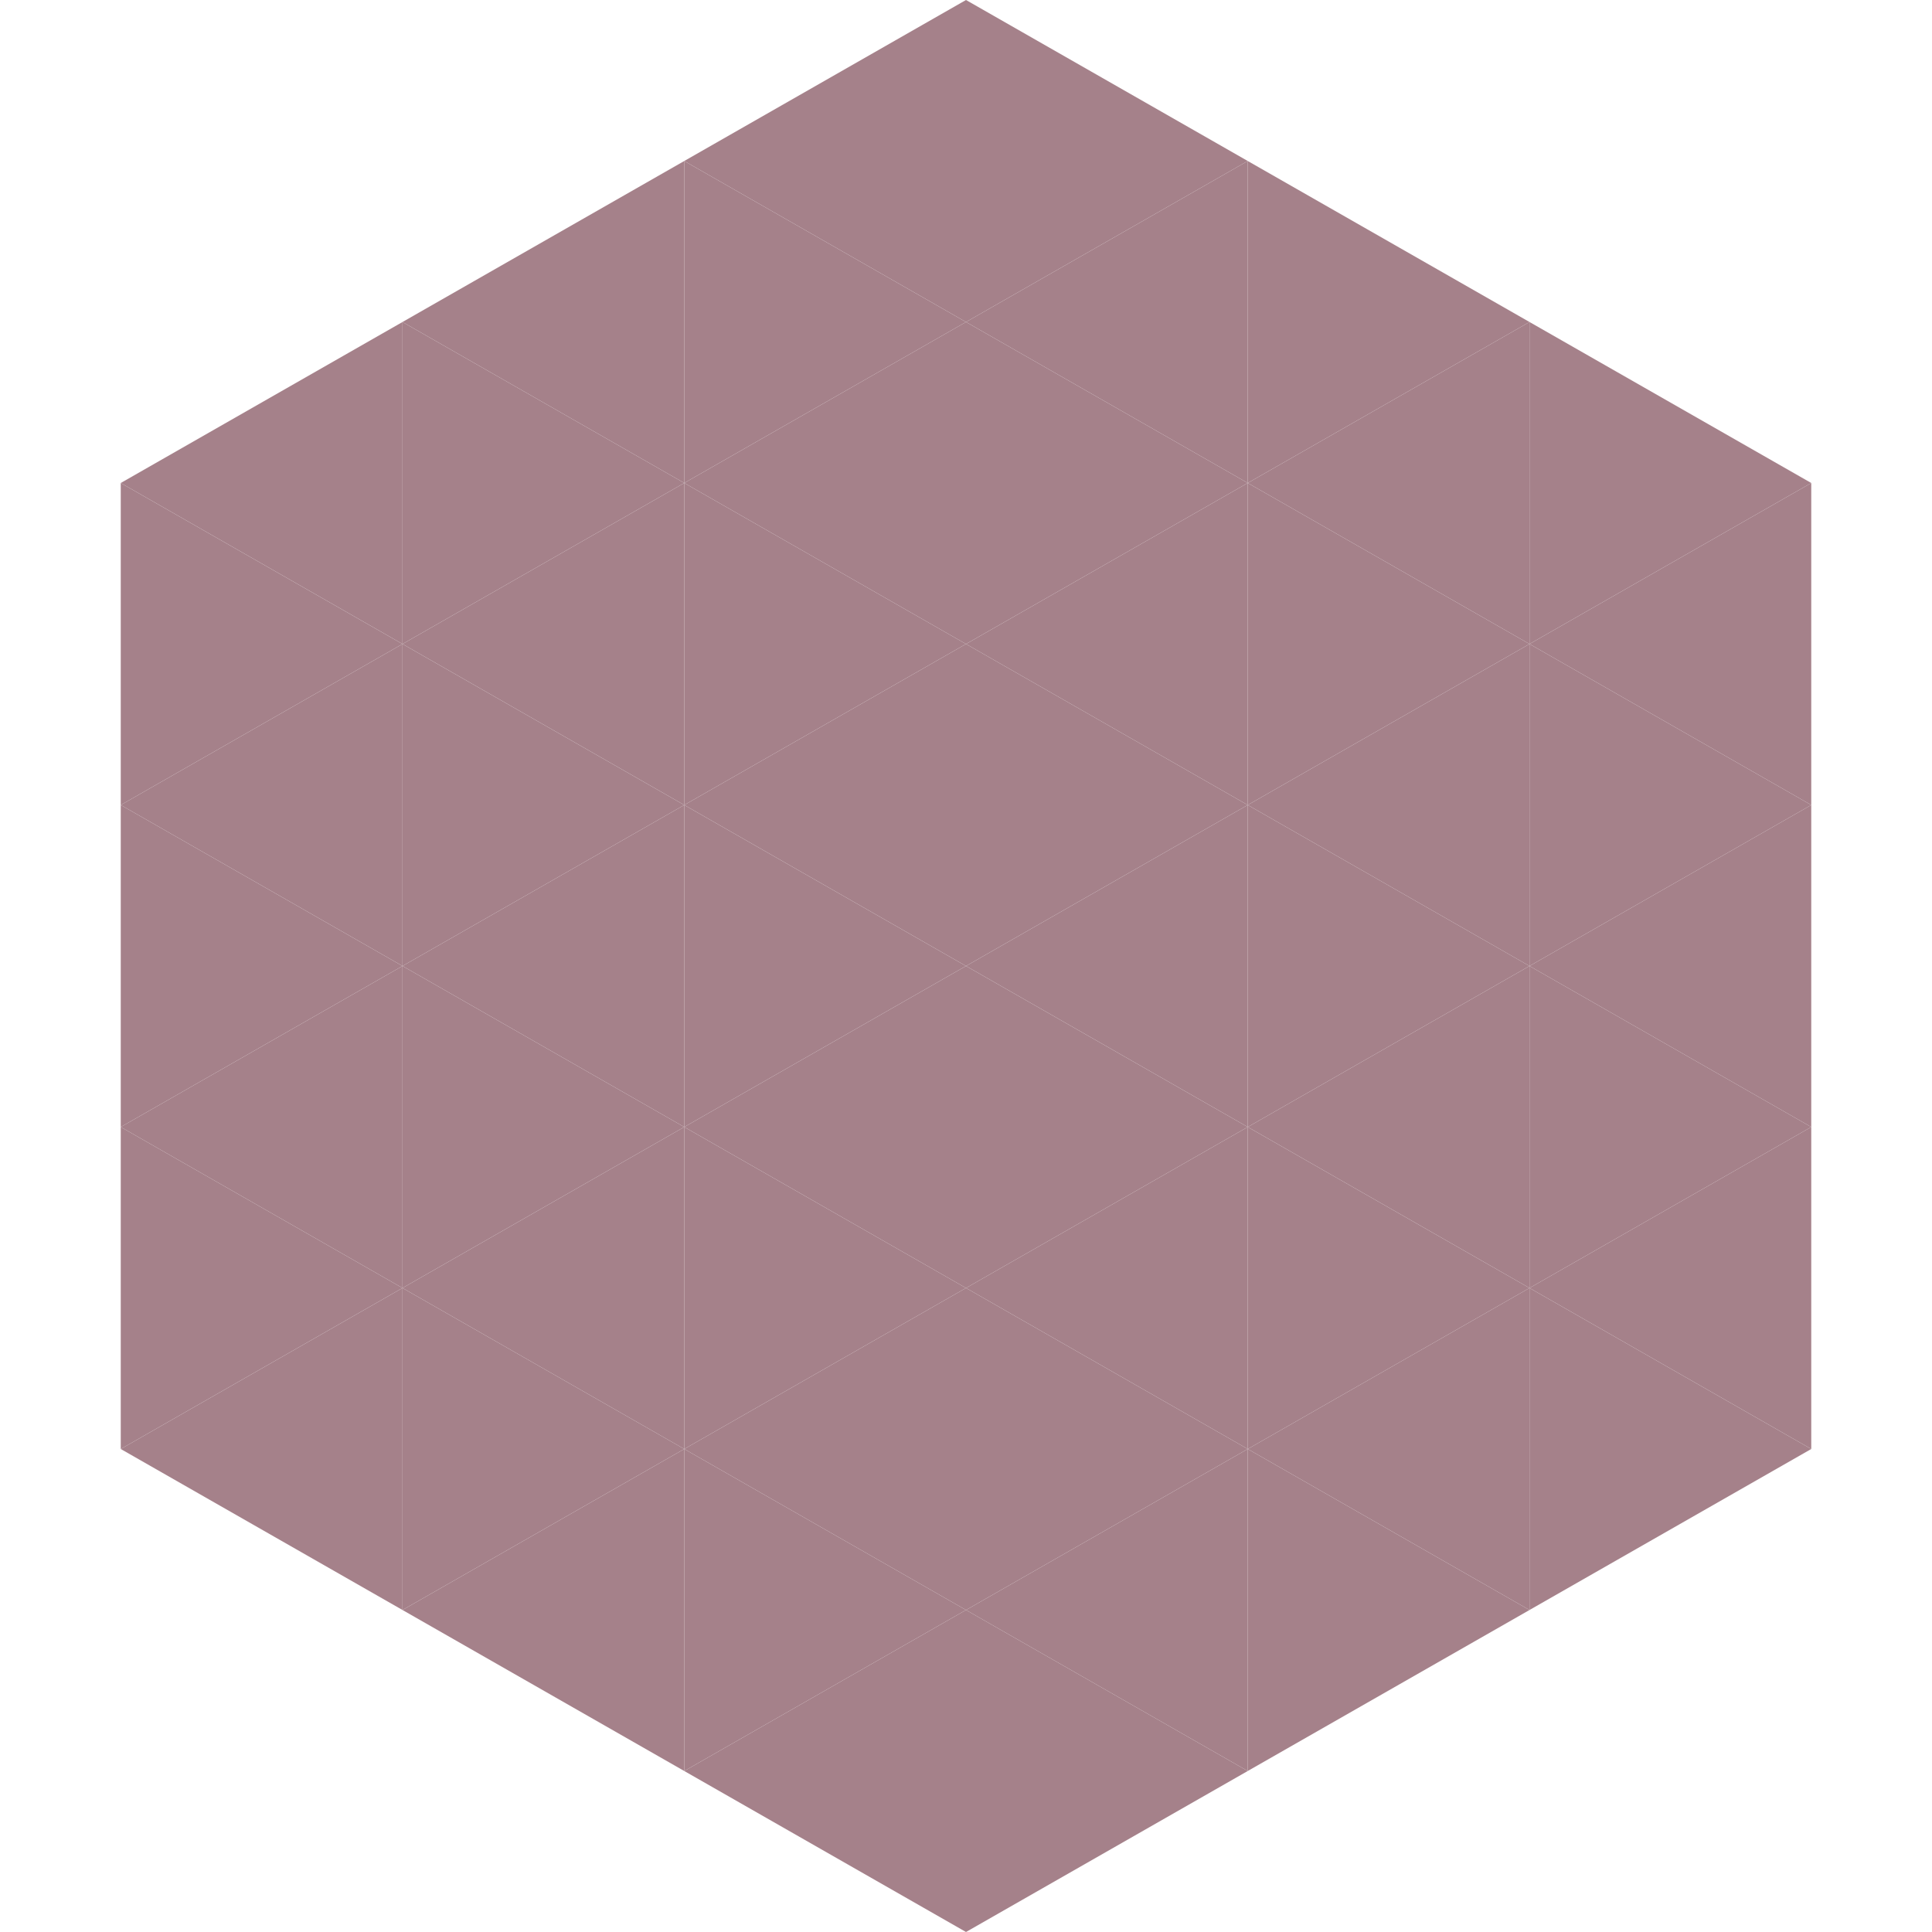
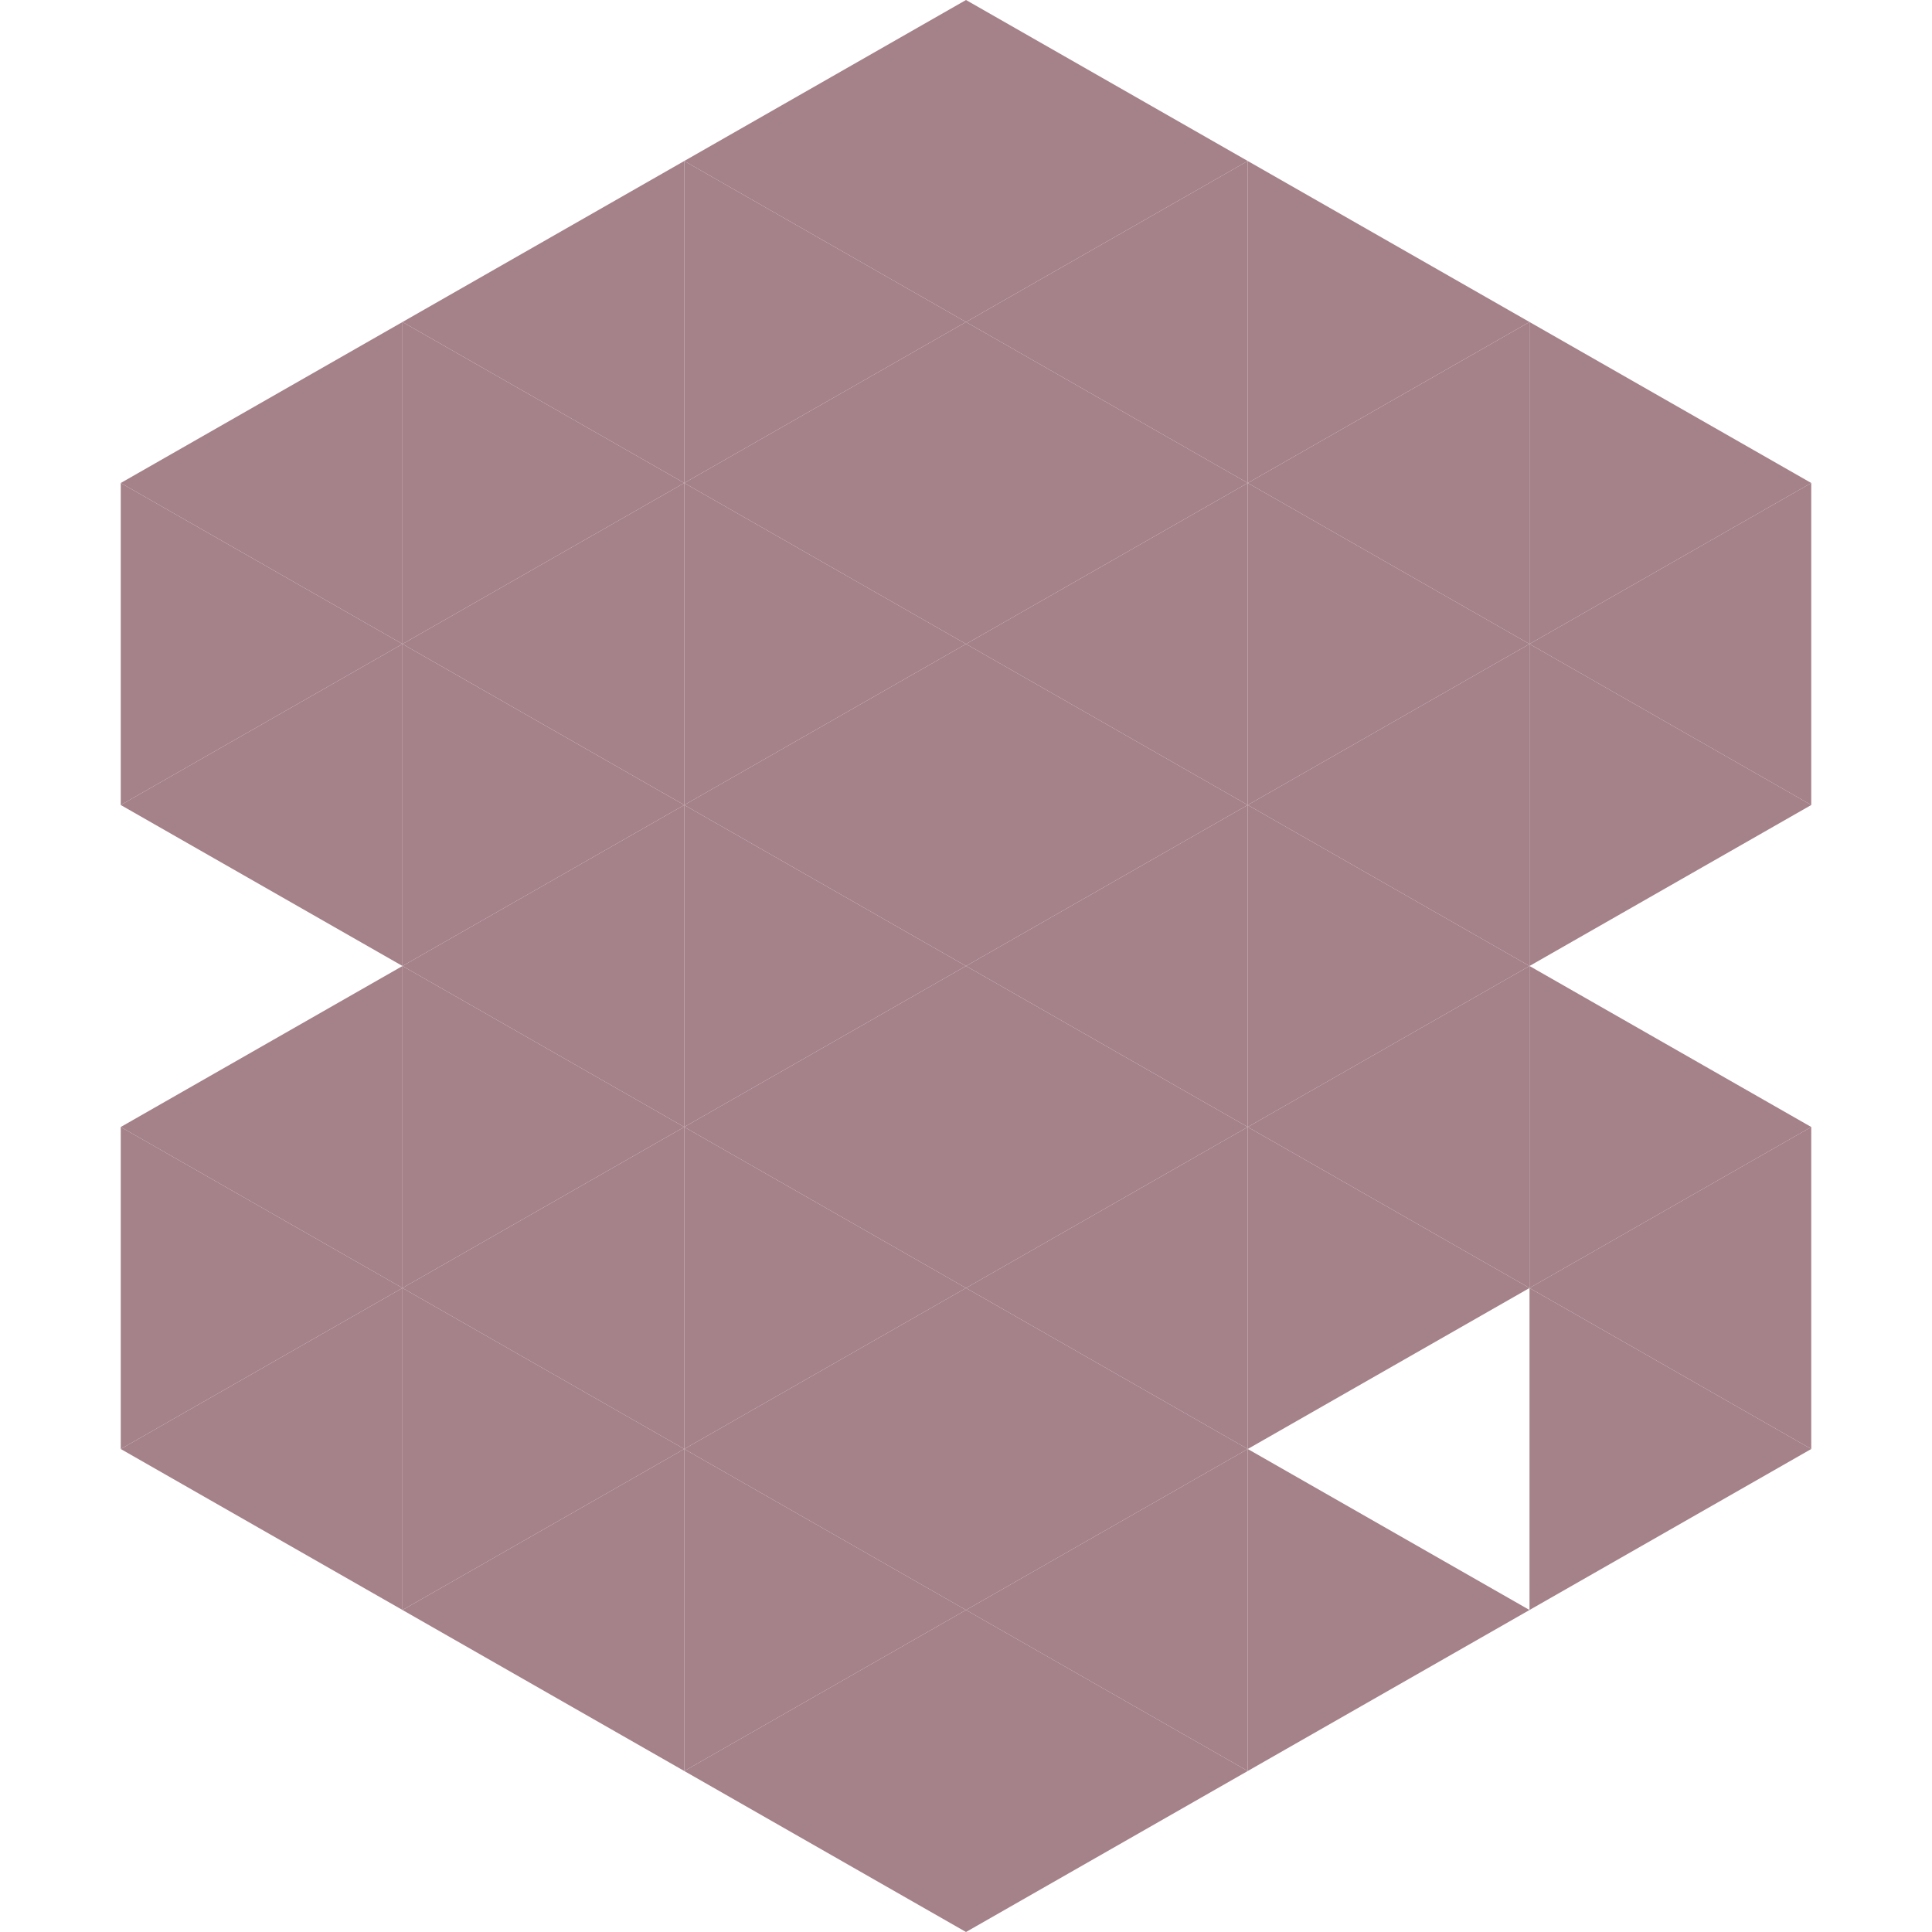
<svg xmlns="http://www.w3.org/2000/svg" width="240" height="240">
  <polygon points="50,40 15,60 50,80" style="fill:rgb(165,129,138)" />
  <polygon points="190,40 225,60 190,80" style="fill:rgb(165,129,138)" />
  <polygon points="15,60 50,80 15,100" style="fill:rgb(165,129,138)" />
  <polygon points="225,60 190,80 225,100" style="fill:rgb(165,129,138)" />
  <polygon points="50,80 15,100 50,120" style="fill:rgb(165,129,138)" />
  <polygon points="190,80 225,100 190,120" style="fill:rgb(165,129,138)" />
-   <polygon points="15,100 50,120 15,140" style="fill:rgb(165,129,138)" />
-   <polygon points="225,100 190,120 225,140" style="fill:rgb(165,129,138)" />
  <polygon points="50,120 15,140 50,160" style="fill:rgb(165,129,138)" />
  <polygon points="190,120 225,140 190,160" style="fill:rgb(165,129,138)" />
  <polygon points="15,140 50,160 15,180" style="fill:rgb(165,129,138)" />
  <polygon points="225,140 190,160 225,180" style="fill:rgb(165,129,138)" />
  <polygon points="50,160 15,180 50,200" style="fill:rgb(165,129,138)" />
  <polygon points="190,160 225,180 190,200" style="fill:rgb(165,129,138)" />
  <polygon points="15,180 50,200 15,220" style="fill:rgb(255,255,255); fill-opacity:0" />
  <polygon points="225,180 190,200 225,220" style="fill:rgb(255,255,255); fill-opacity:0" />
  <polygon points="50,0 85,20 50,40" style="fill:rgb(255,255,255); fill-opacity:0" />
  <polygon points="190,0 155,20 190,40" style="fill:rgb(255,255,255); fill-opacity:0" />
  <polygon points="85,20 50,40 85,60" style="fill:rgb(165,129,138)" />
  <polygon points="155,20 190,40 155,60" style="fill:rgb(165,129,138)" />
  <polygon points="50,40 85,60 50,80" style="fill:rgb(165,129,138)" />
  <polygon points="190,40 155,60 190,80" style="fill:rgb(165,129,138)" />
  <polygon points="85,60 50,80 85,100" style="fill:rgb(165,129,138)" />
  <polygon points="155,60 190,80 155,100" style="fill:rgb(165,129,138)" />
  <polygon points="50,80 85,100 50,120" style="fill:rgb(165,129,138)" />
  <polygon points="190,80 155,100 190,120" style="fill:rgb(165,129,138)" />
  <polygon points="85,100 50,120 85,140" style="fill:rgb(165,129,138)" />
  <polygon points="155,100 190,120 155,140" style="fill:rgb(165,129,138)" />
  <polygon points="50,120 85,140 50,160" style="fill:rgb(165,129,138)" />
  <polygon points="190,120 155,140 190,160" style="fill:rgb(165,129,138)" />
  <polygon points="85,140 50,160 85,180" style="fill:rgb(165,129,138)" />
  <polygon points="155,140 190,160 155,180" style="fill:rgb(165,129,138)" />
  <polygon points="50,160 85,180 50,200" style="fill:rgb(165,129,138)" />
-   <polygon points="190,160 155,180 190,200" style="fill:rgb(165,129,138)" />
  <polygon points="85,180 50,200 85,220" style="fill:rgb(165,129,138)" />
  <polygon points="155,180 190,200 155,220" style="fill:rgb(165,129,138)" />
  <polygon points="120,0 85,20 120,40" style="fill:rgb(165,129,138)" />
  <polygon points="120,0 155,20 120,40" style="fill:rgb(165,129,138)" />
  <polygon points="85,20 120,40 85,60" style="fill:rgb(165,129,138)" />
  <polygon points="155,20 120,40 155,60" style="fill:rgb(165,129,138)" />
  <polygon points="120,40 85,60 120,80" style="fill:rgb(165,129,138)" />
  <polygon points="120,40 155,60 120,80" style="fill:rgb(165,129,138)" />
  <polygon points="85,60 120,80 85,100" style="fill:rgb(165,129,138)" />
  <polygon points="155,60 120,80 155,100" style="fill:rgb(165,129,138)" />
  <polygon points="120,80 85,100 120,120" style="fill:rgb(165,129,138)" />
  <polygon points="120,80 155,100 120,120" style="fill:rgb(165,129,138)" />
  <polygon points="85,100 120,120 85,140" style="fill:rgb(165,129,138)" />
  <polygon points="155,100 120,120 155,140" style="fill:rgb(165,129,138)" />
  <polygon points="120,120 85,140 120,160" style="fill:rgb(165,129,138)" />
  <polygon points="120,120 155,140 120,160" style="fill:rgb(165,129,138)" />
  <polygon points="85,140 120,160 85,180" style="fill:rgb(165,129,138)" />
  <polygon points="155,140 120,160 155,180" style="fill:rgb(165,129,138)" />
  <polygon points="120,160 85,180 120,200" style="fill:rgb(165,129,138)" />
  <polygon points="120,160 155,180 120,200" style="fill:rgb(165,129,138)" />
  <polygon points="85,180 120,200 85,220" style="fill:rgb(165,129,138)" />
  <polygon points="155,180 120,200 155,220" style="fill:rgb(165,129,138)" />
  <polygon points="120,200 85,220 120,240" style="fill:rgb(165,129,138)" />
  <polygon points="120,200 155,220 120,240" style="fill:rgb(165,129,138)" />
  <polygon points="85,220 120,240 85,260" style="fill:rgb(255,255,255); fill-opacity:0" />
  <polygon points="155,220 120,240 155,260" style="fill:rgb(255,255,255); fill-opacity:0" />
</svg>